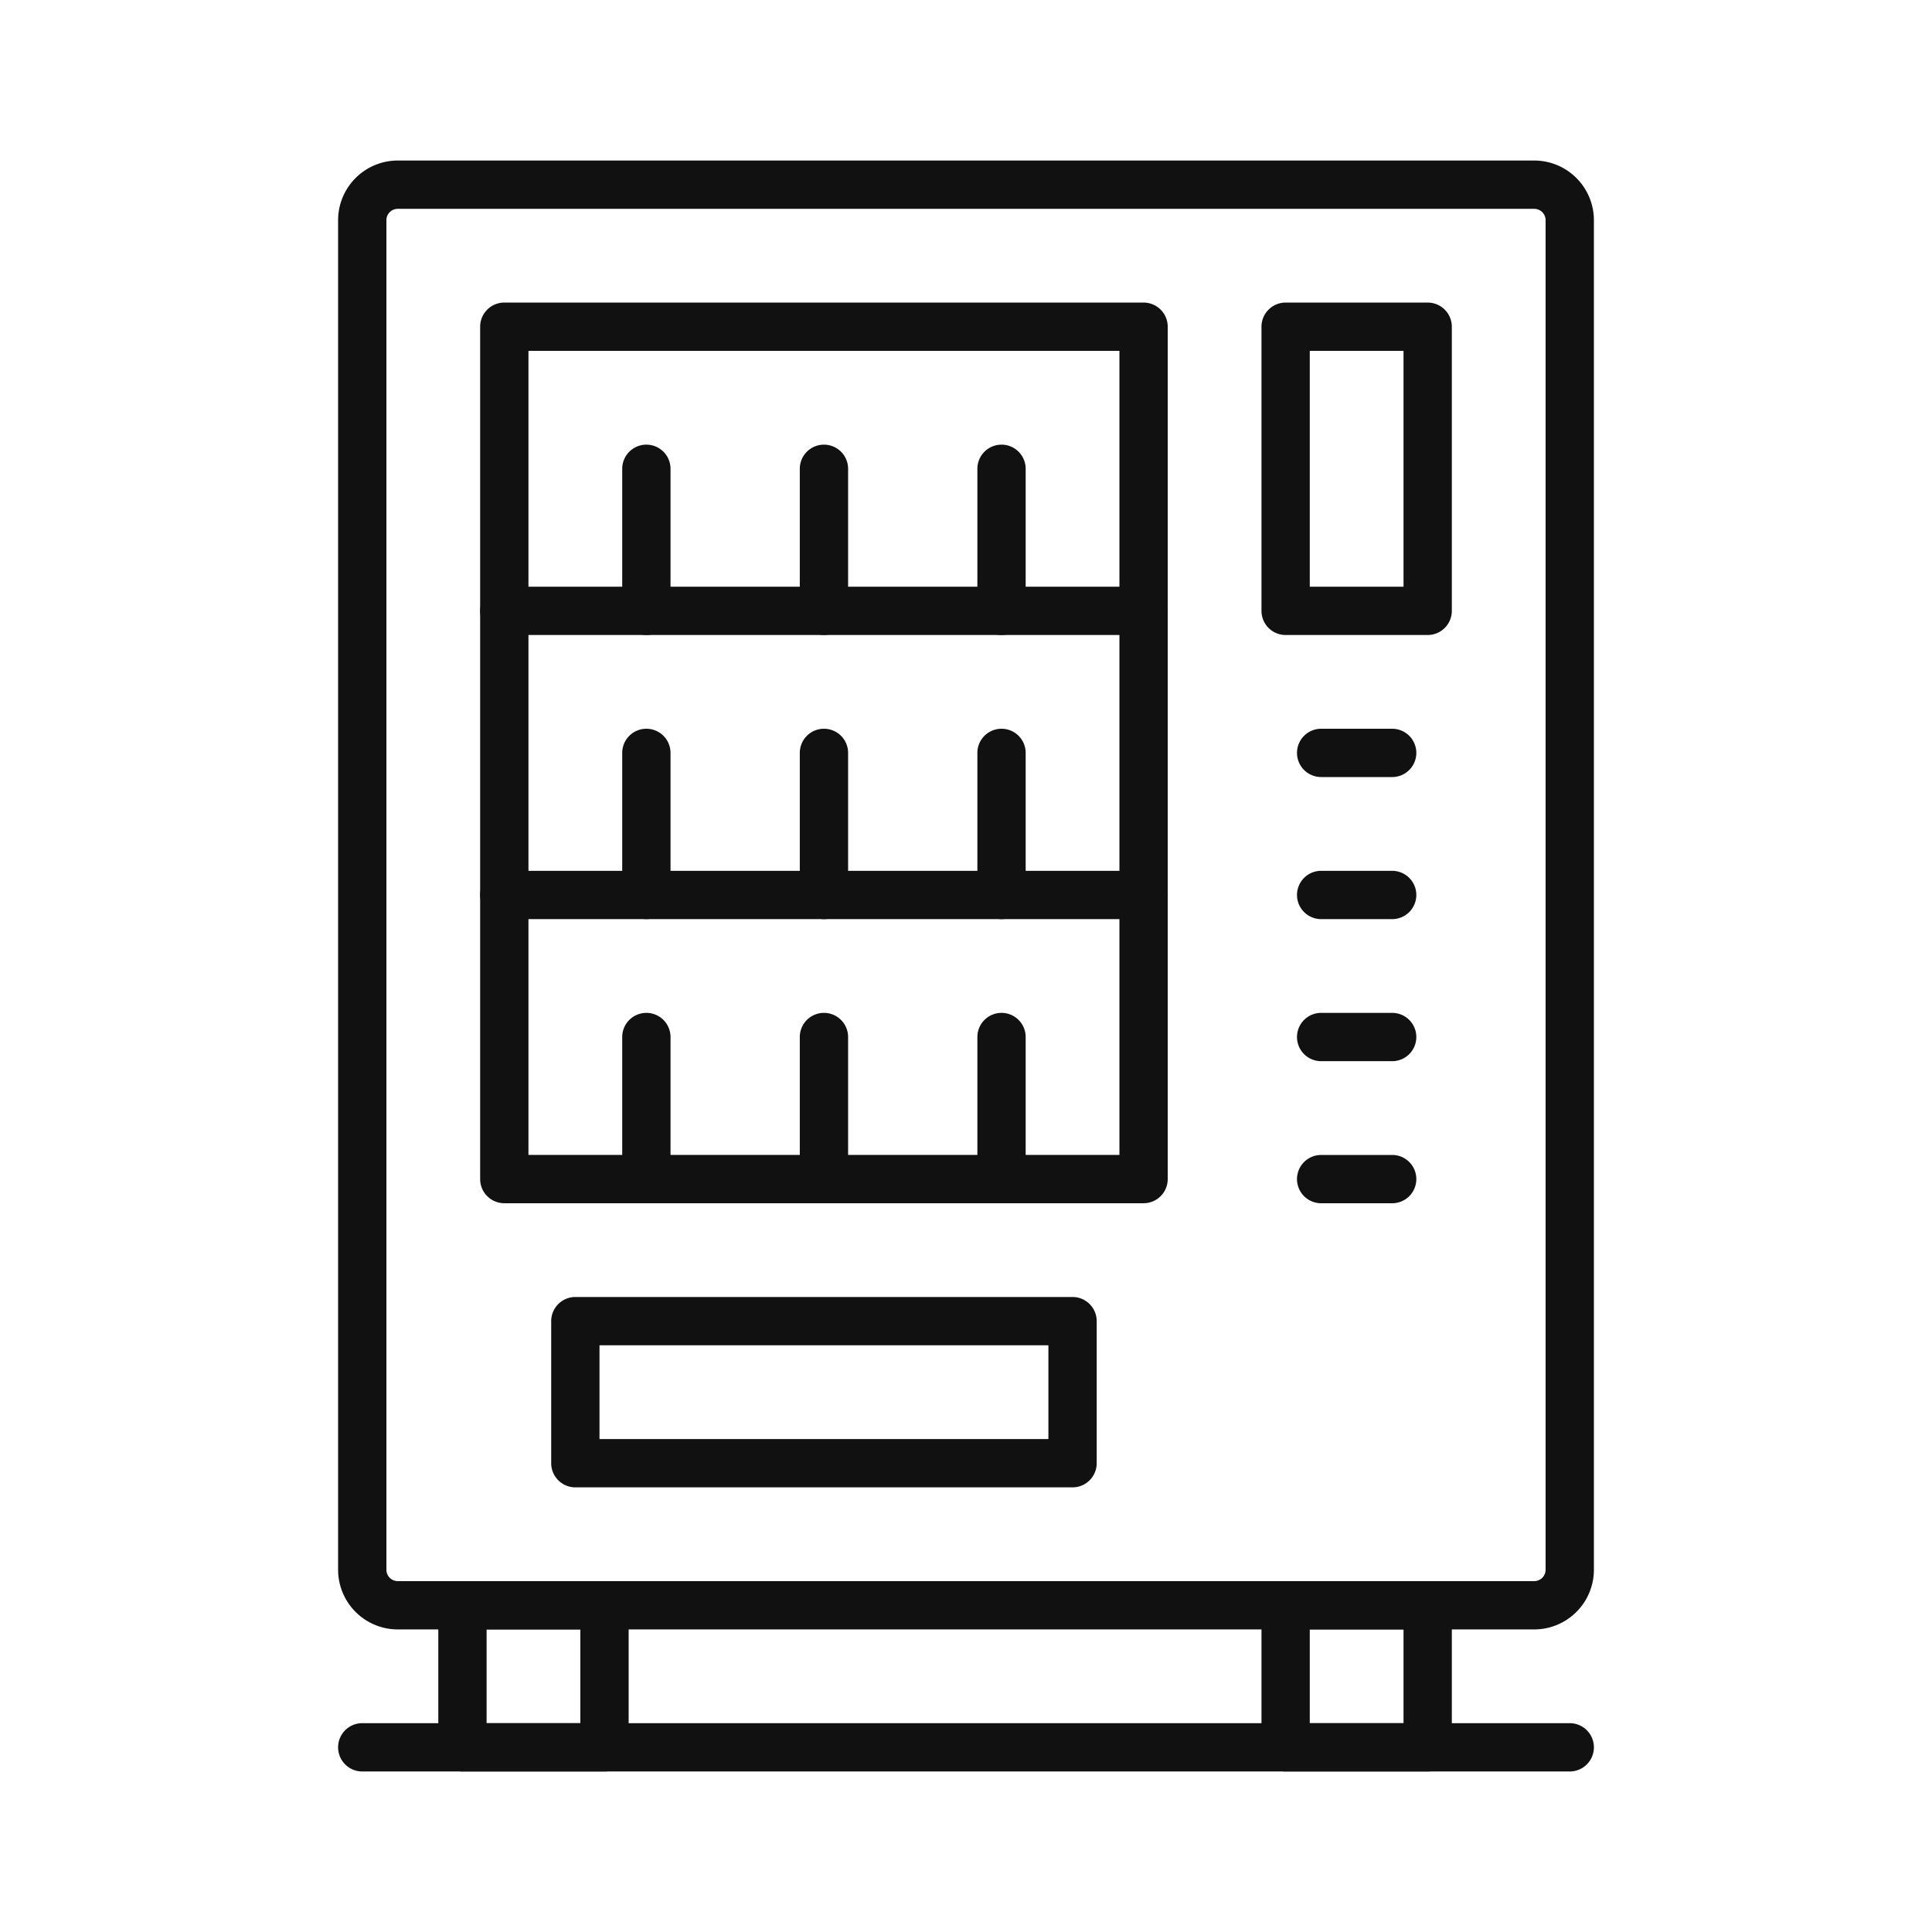
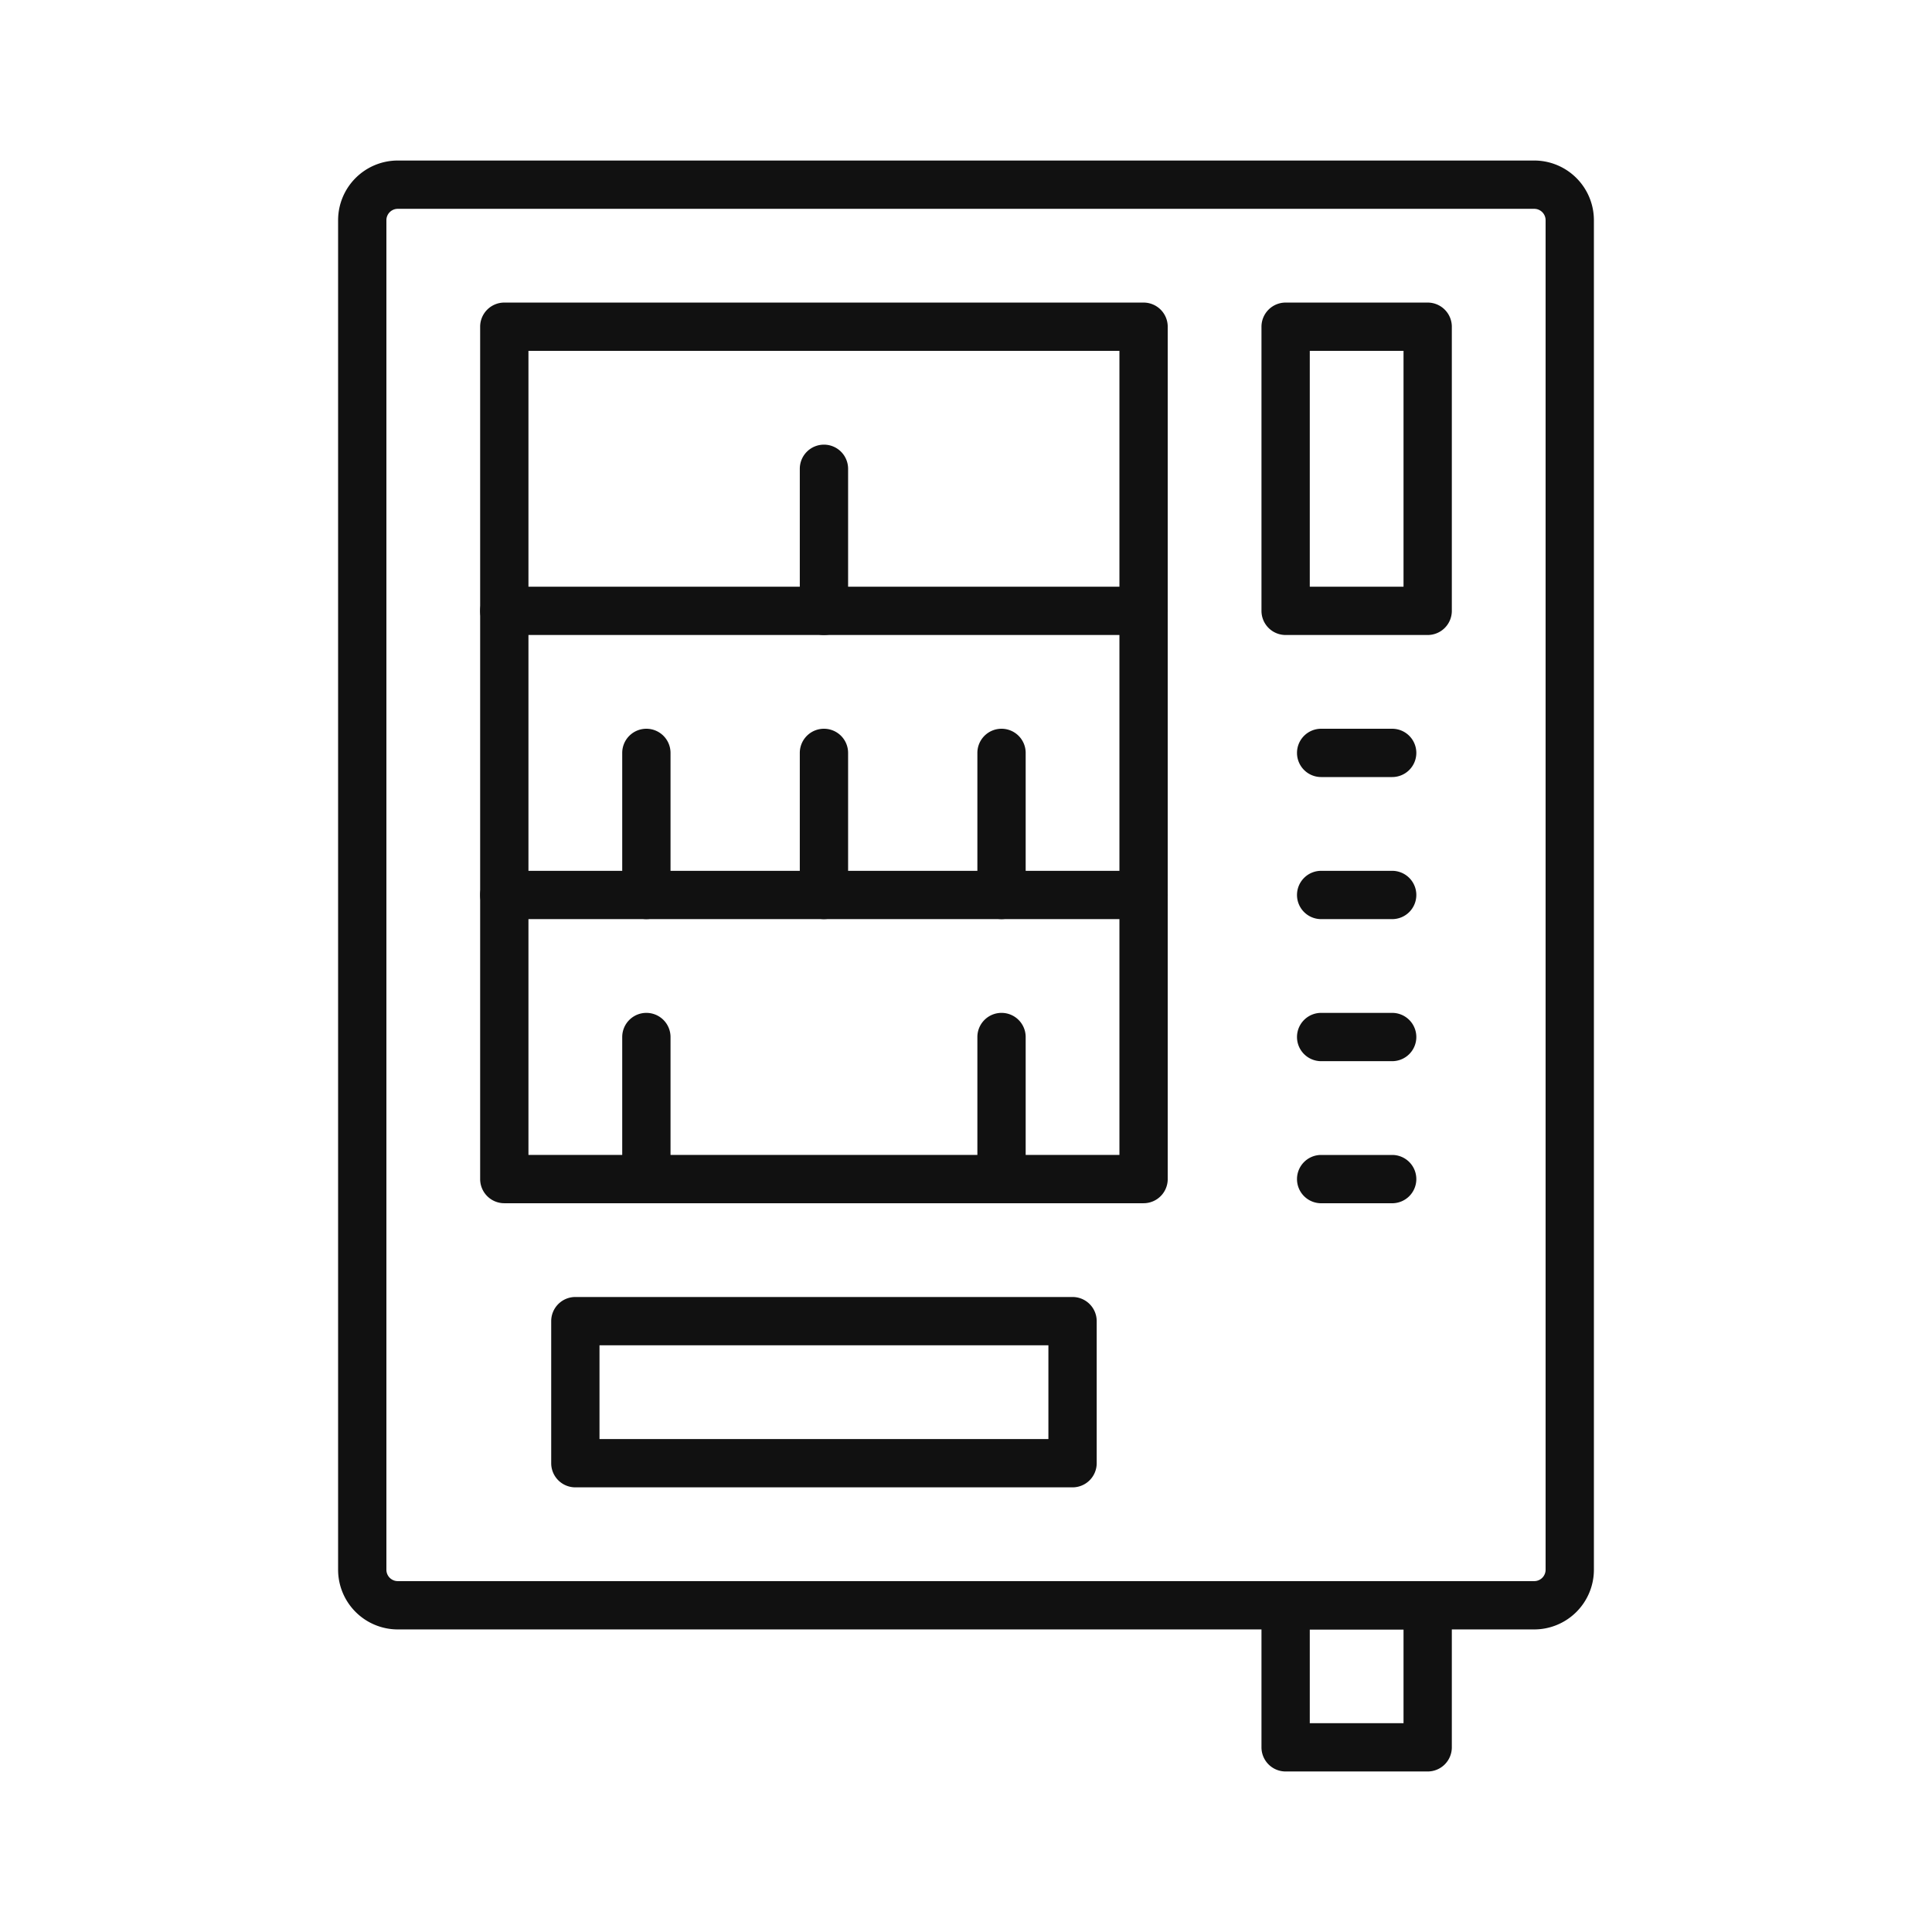
<svg xmlns="http://www.w3.org/2000/svg" width="80" height="80" viewBox="0 0 80 80">
  <rect width="80" height="80" fill="none" />
  <path d="M1.471-1H48.529A2.473,2.473,0,0,1,51,1.471V57.353a2.473,2.473,0,0,1-2.471,2.471H1.471A2.473,2.473,0,0,1-1,57.353V1.471A2.473,2.473,0,0,1,1.471-1ZM48.529,57.824A.471.471,0,0,0,49,57.353V1.471A.471.471,0,0,0,48.529,1H1.471A.471.471,0,0,0,1,1.471V57.353a.471.471,0,0,0,.471.471Z" transform="translate(15 7.647)" fill="#111" />
-   <path d="M50,1H0A1,1,0,0,1-1,0,1,1,0,0,1,0-1H50a1,1,0,0,1,1,1A1,1,0,0,1,50,1Z" transform="translate(15 72.353)" fill="#111" />
-   <path d="M0-1H5.882a1,1,0,0,1,1,1V5.882a1,1,0,0,1-1,1H0a1,1,0,0,1-1-1V0A1,1,0,0,1,0-1ZM4.882,1H1V4.882H4.882Z" transform="translate(19.149 66.471)" fill="#111" />
  <path d="M0-1H5.882a1,1,0,0,1,1,1V5.882a1,1,0,0,1-1,1H0a1,1,0,0,1-1-1V0A1,1,0,0,1,0-1ZM4.882,1H1V4.882H4.882Z" transform="translate(53.235 66.471)" fill="#111" />
  <path d="M0-1H26.471a1,1,0,0,1,1,1V35.294a1,1,0,0,1-1,1H0a1,1,0,0,1-1-1V0A1,1,0,0,1,0-1ZM25.471,1H1V34.294H25.471Z" transform="translate(20.882 13.529)" fill="#111" />
  <path d="M26.471,1H0A1,1,0,0,1-1,0,1,1,0,0,1,0-1H26.471a1,1,0,0,1,1,1A1,1,0,0,1,26.471,1Z" transform="translate(20.882 25.294)" fill="#111" />
  <path d="M26.471,1H0A1,1,0,0,1-1,0,1,1,0,0,1,0-1H26.471a1,1,0,0,1,1,1A1,1,0,0,1,26.471,1Z" transform="translate(20.882 37.059)" fill="#111" />
  <path d="M0-1H5.882a1,1,0,0,1,1,1V11.765a1,1,0,0,1-1,1H0a1,1,0,0,1-1-1V0A1,1,0,0,1,0-1ZM4.882,1H1v9.765H4.882Z" transform="translate(53.235 13.529)" fill="#111" />
  <path d="M2.941,1H0A1,1,0,0,1-1,0,1,1,0,0,1,0-1H2.941a1,1,0,0,1,1,1A1,1,0,0,1,2.941,1Z" transform="translate(54.706 31.176)" fill="#111" />
  <path d="M2.941,1H0A1,1,0,0,1-1,0,1,1,0,0,1,0-1H2.941a1,1,0,0,1,1,1A1,1,0,0,1,2.941,1Z" transform="translate(54.706 37.059)" fill="#111" />
  <path d="M2.941,1H0A1,1,0,0,1-1,0,1,1,0,0,1,0-1H2.941a1,1,0,0,1,1,1A1,1,0,0,1,2.941,1Z" transform="translate(54.706 42.941)" fill="#111" />
  <path d="M2.941,1H0A1,1,0,0,1-1,0,1,1,0,0,1,0-1H2.941a1,1,0,0,1,1,1A1,1,0,0,1,2.941,1Z" transform="translate(54.706 48.824)" fill="#111" />
  <path d="M0-1H20.588a1,1,0,0,1,1,1V5.882a1,1,0,0,1-1,1H0a1,1,0,0,1-1-1V0A1,1,0,0,1,0-1ZM19.588,1H1V4.882H19.588Z" transform="translate(23.824 54.706)" fill="#111" />
-   <path d="M0,6.882a1,1,0,0,1-1-1V0A1,1,0,0,1,0-1,1,1,0,0,1,1,0V5.882A1,1,0,0,1,0,6.882Z" transform="translate(26.765 19.412)" fill="#111" />
  <path d="M0,6.882a1,1,0,0,1-1-1V0A1,1,0,0,1,0-1,1,1,0,0,1,1,0V5.882A1,1,0,0,1,0,6.882Z" transform="translate(34.118 19.412)" fill="#111" />
-   <path d="M0,6.882a1,1,0,0,1-1-1V0A1,1,0,0,1,0-1,1,1,0,0,1,1,0V5.882A1,1,0,0,1,0,6.882Z" transform="translate(41.471 19.412)" fill="#111" />
  <path d="M0,6.882a1,1,0,0,1-1-1V0A1,1,0,0,1,0-1,1,1,0,0,1,1,0V5.882A1,1,0,0,1,0,6.882Z" transform="translate(26.765 31.176)" fill="#111" />
  <path d="M0,6.882a1,1,0,0,1-1-1V0A1,1,0,0,1,0-1,1,1,0,0,1,1,0V5.882A1,1,0,0,1,0,6.882Z" transform="translate(34.118 31.176)" fill="#111" />
  <path d="M0,6.882a1,1,0,0,1-1-1V0A1,1,0,0,1,0-1,1,1,0,0,1,1,0V5.882A1,1,0,0,1,0,6.882Z" transform="translate(41.471 31.176)" fill="#111" />
  <path d="M0,6.882a1,1,0,0,1-1-1V0A1,1,0,0,1,0-1,1,1,0,0,1,1,0V5.882A1,1,0,0,1,0,6.882Z" transform="translate(26.765 42.941)" fill="#111" />
-   <path d="M0,6.882a1,1,0,0,1-1-1V0A1,1,0,0,1,0-1,1,1,0,0,1,1,0V5.882A1,1,0,0,1,0,6.882Z" transform="translate(34.118 42.941)" fill="#111" />
  <path d="M0,6.882a1,1,0,0,1-1-1V0A1,1,0,0,1,0-1,1,1,0,0,1,1,0V5.882A1,1,0,0,1,0,6.882Z" transform="translate(41.471 42.941)" fill="#111" />
</svg>